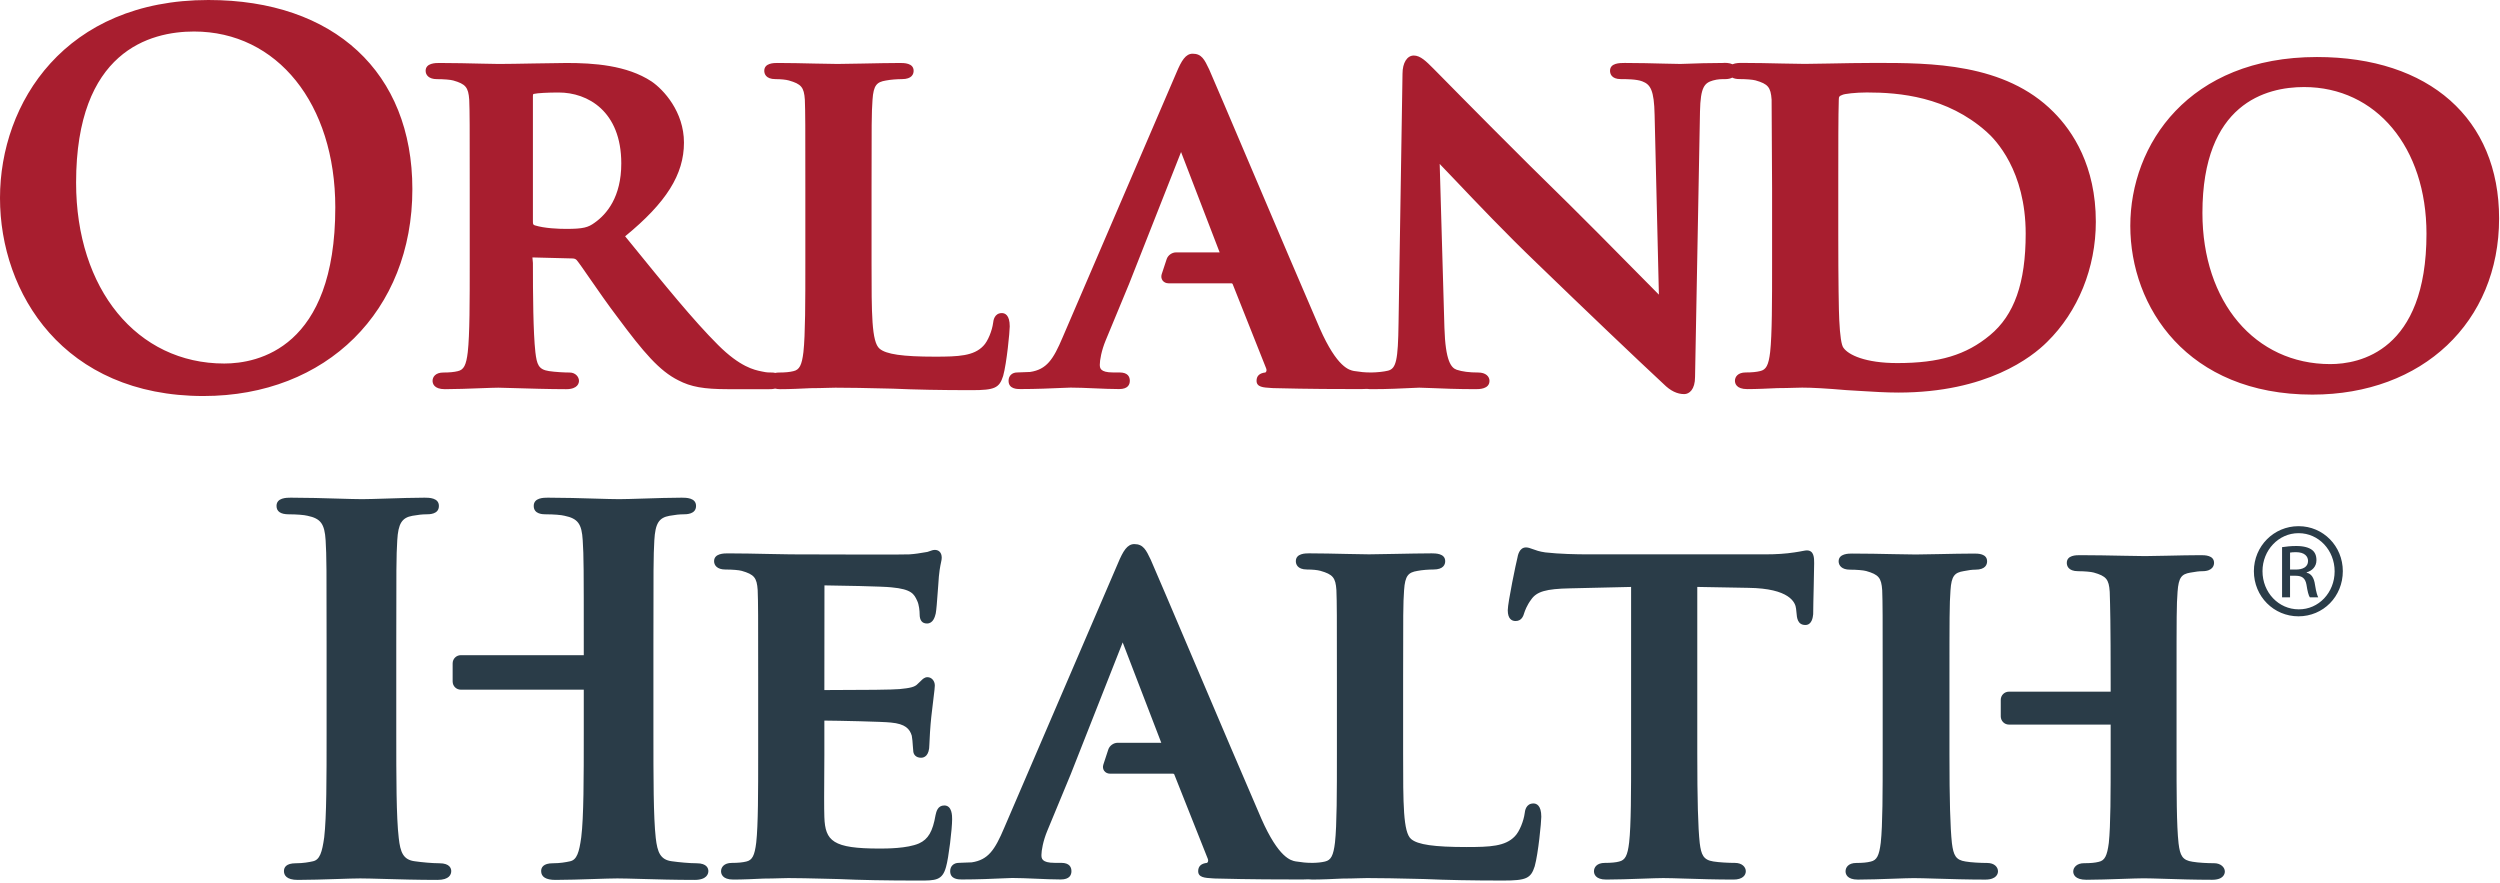
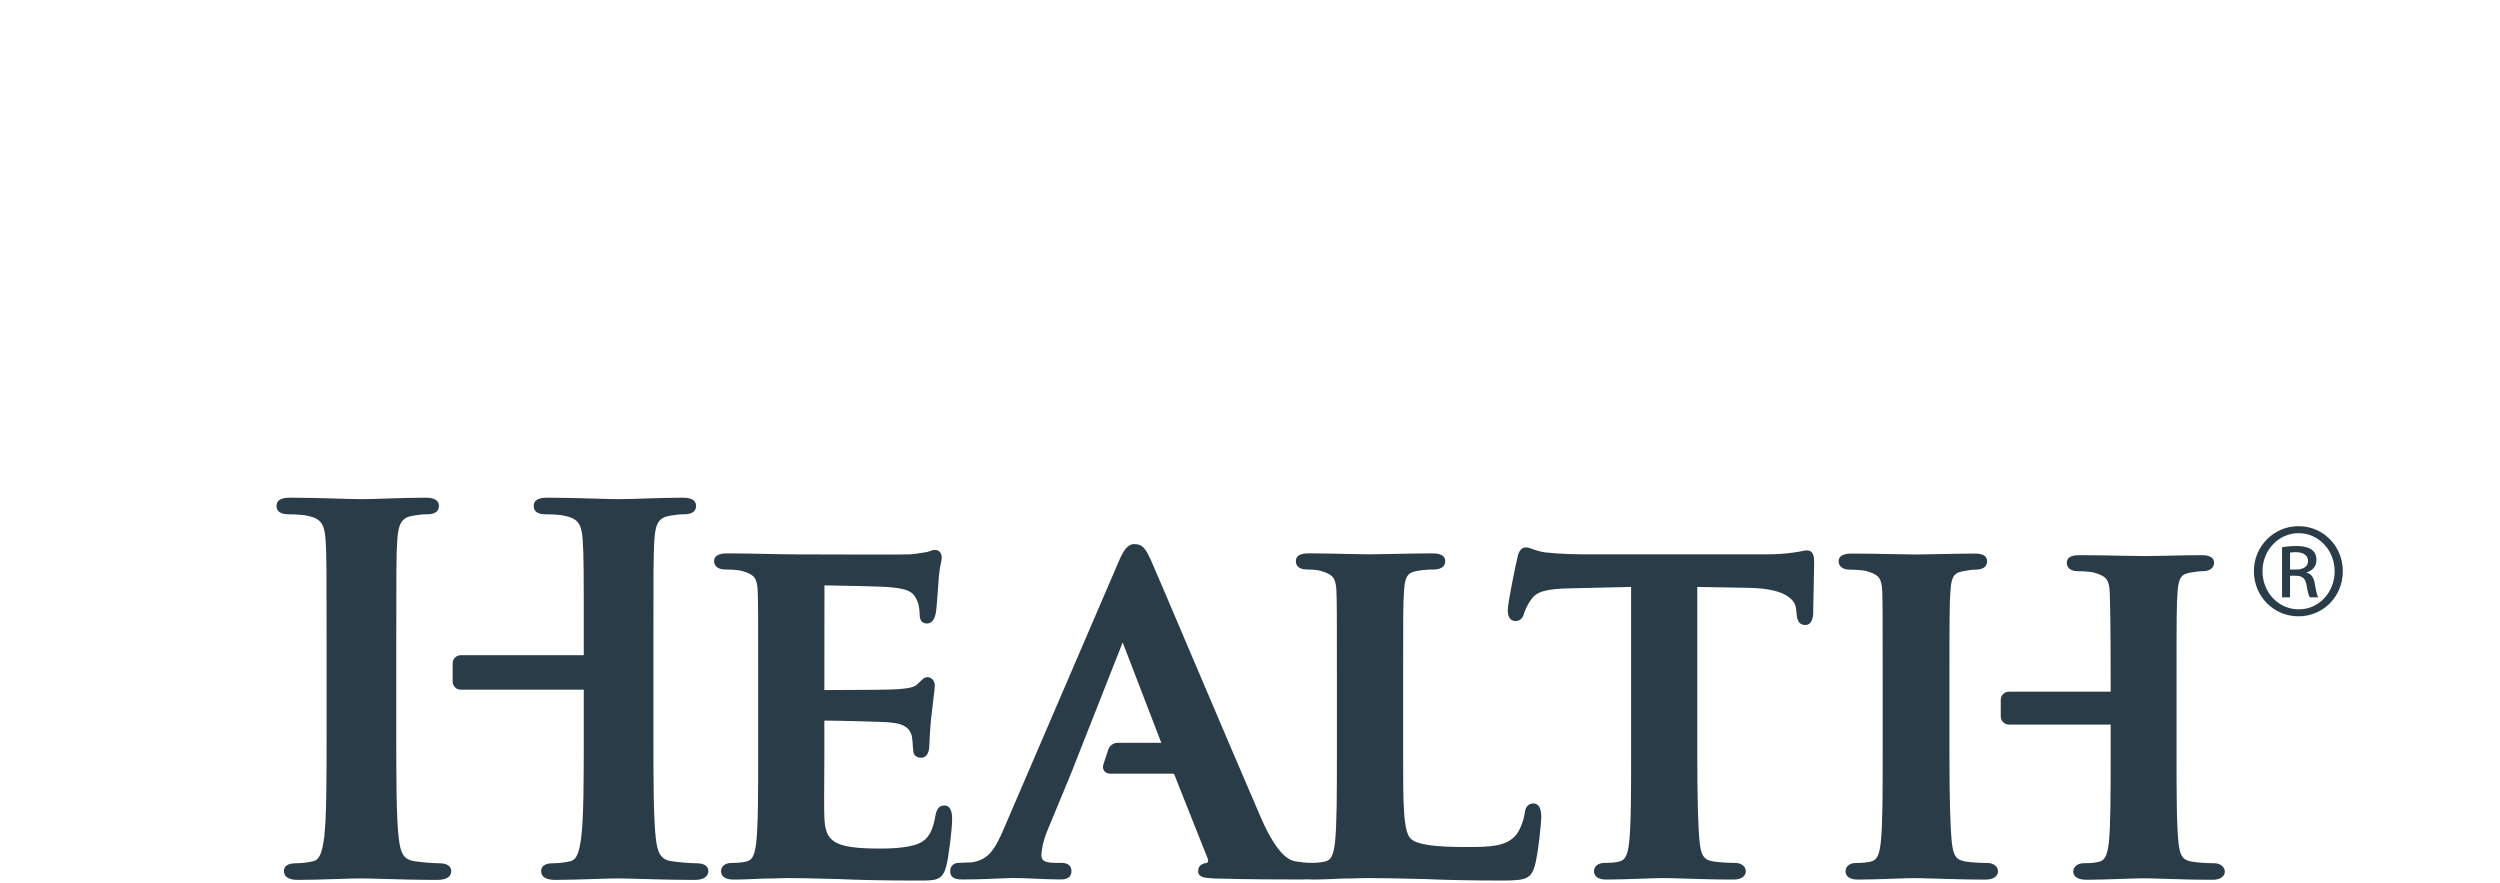
<svg xmlns="http://www.w3.org/2000/svg" viewBox="0 0 1218 430" version="1.1">
  <defs>
    <style>.gray{ fill:#2a3c48;} .red{fill: #a81e2f;}</style>
  </defs>
-   <path class="red" d="M377.631,189.319c-1.111,0.285 -2.237,0.285 -2.849,0.285l-20.279,0c-11.621,0 -17.921,-1.129 -24.021,-4.321c-9.217,-4.595 -16.887,-13.562 -29.604,-30.704c-4.717,-6.191 -9.546,-13.162 -13.429,-18.762c-3.013,-4.367 -5.396,-7.813 -6.513,-9.134c-0.591,-0.575 -1.183,-0.779 -2.433,-0.779l-19.117,-0.487l0.246,2.7c0,15.225 0.133,33.925 1.204,43.466c0.713,5.95 1.496,8.446 6.604,9.205c2.98,0.458 7.43,0.704 10.105,0.704c2.787,-0 4.529,2.108 4.529,4.054c-0,0.954 -0.446,4.058 -6.225,4.058c-8.209,0 -18.804,-0.321 -25.809,-0.533c-3.545,-0.104 -6.2,-0.192 -7.25,-0.192c-1.67,0 -4.908,0.125 -8.745,0.263c-5.475,0.208 -12.3,0.462 -17.309,0.462c-5.4,0 -5.991,-2.837 -5.991,-4.058c-0,-1.867 1.375,-4.054 5.254,-4.054c2.925,-0 5.221,-0.217 7.029,-0.667c2.933,-0.654 4.104,-2.9 4.862,-9.258c0.959,-8.563 0.959,-24.729 0.959,-43.45l-0,-36.192c-0,-31.254 -0,-36.879 -0.246,-43.362c-0.425,-6.038 -1.742,-7.63 -7.808,-9.363c-1.338,-0.379 -4.596,-0.646 -7.93,-0.646c-4.05,0 -5.5,-2.1 -5.5,-4.054c0,-3.817 4.867,-3.817 6.717,-3.821c6.846,0 14.6,0.184 20.567,0.325c3.704,0.088 6.716,0.154 8.387,0.154c3.679,0 10.471,-0.12 17.121,-0.245c6.392,-0.117 12.638,-0.23 15.871,-0.23l0.067,0c12.895,0 29.245,1.021 41.337,8.996c5.888,4.009 15.792,14.767 15.792,29.804c-0,15.505 -8.588,29.221 -28.663,45.638l1.85,2.267c17.534,21.583 31.363,38.637 43.409,50.658c10.754,10.754 17.733,12.187 21.104,12.879l0.633,0.125c1.975,0.442 3.046,0.442 4.675,0.442c0.515,-0 0.994,0.072 1.433,0.201c0.545,-0.128 1.165,-0.199 1.867,-0.199c2.925,-0 5.221,-0.221 7.029,-0.671c2.921,-0.654 4.104,-2.9 4.862,-9.258c0.938,-8.559 0.938,-24.725 0.938,-43.45l-0,-36.192c-0,-31.254 -0,-36.879 -0.238,-43.358c-0.408,-6.046 -1.725,-7.63 -7.795,-9.363c-1.425,-0.404 -3.846,-0.65 -6.488,-0.65c-4.954,0 -5.487,-2.837 -5.487,-4.054c-0,-3.813 4.691,-3.813 6.454,-3.821c5.625,0 12.416,0.158 18.283,0.292c4.483,0.1 8.433,0.191 10.921,0.191c2.204,0 6.758,-0.091 11.875,-0.191c6.558,-0.134 14.033,-0.284 18.671,-0.284c1.708,0.025 6.558,-0.066 6.558,3.813c0,1.517 -0.733,4.054 -5.733,4.054c-2.196,0 -5.475,0.221 -7.838,0.688c-4.362,0.729 -5.979,2.245 -6.458,9.379c-0.471,6.458 -0.471,12.079 -0.471,43.304l0,36.192c0,24.8 0,38.458 3.904,41.75c3.167,2.741 11.242,3.904 27.025,3.904c11.525,-0 18.838,-0.346 23.492,-5.209c2.342,-2.333 4.358,-7.687 4.804,-11.233c0.133,-1.187 0.604,-4.792 4.283,-4.792c1.417,0 3.817,0.838 3.817,6.471c0,2.488 -1.45,17.834 -3.212,24.154c-1.863,5.9 -4.15,6.925 -15.325,6.925c-14.938,0 -27.438,-0.241 -38.213,-0.725l-4.708,-0.108c-8.575,-0.2 -16.084,-0.371 -23.442,-0.371c-0.962,0 -2.3,0.038 -3.871,0.088c-2.333,0.066 -5.166,0.15 -8.187,0.15c-4.484,0.221 -10.184,0.487 -14.713,0.487c-1.051,0 -1.92,-0.106 -2.638,-0.287Zm-105.395,-144.252c-5.521,-0 -10.283,0.266 -12.158,0.679c-0.246,0.096 -0.333,0.204 -0.333,0.204c-0,0 -0.113,0.167 -0.113,0.85l0,61.05c0,1.492 0.125,1.55 0.892,1.929c4.796,1.496 11.666,1.734 15.325,1.734c8.387,-0 10.708,-0.713 13.854,-3.009c5.933,-4.183 12.983,-12.566 12.983,-28.883c0,-25.504 -16.408,-34.554 -30.45,-34.554Zm393.702,144.404c-1.45,0.085 -3.116,0.085 -4.955,0.085c-7.408,-0 -22.842,-0 -40.688,-0.467l-1.07,-0.071c-3.771,-0.22 -7.03,-0.416 -7.03,-3.504c0,-2.387 1.455,-3.75 4.33,-4.046c-0.034,0 0.179,-0.116 0.345,-0.404c0.146,-0.246 0.325,-0.783 0,-1.596l-16.362,-41.179l-0.425,-0.266l-30.804,-0c-1.196,-0 -2.229,-0.505 -2.879,-1.38c-0.613,-0.858 -0.759,-1.962 -0.425,-3.037l2.412,-7.317c0.6,-1.887 2.563,-3.321 4.55,-3.321l21.279,0l-18.804,-48.9l-25.308,64.209l-11.388,27.496c-2.116,5.045 -2.887,9.82 -2.887,11.787c-0,1.65 -0,3.904 6.504,3.904l3.142,0c4.116,0 4.975,2.204 4.975,4.05c-0,1.846 -0.892,4.042 -5.209,4.042c-3.558,-0 -7.841,-0.183 -12.091,-0.363c-4.113,-0.179 -8.196,-0.35 -11.53,-0.35c-0.637,0 -2.133,0.067 -4.195,0.155c-4.717,0.212 -12.625,0.558 -20.334,0.558c-1.558,-0 -5.721,-0 -5.721,-4.042c0,-2.429 1.709,-4.05 4.225,-4.05c0.938,0 1.988,-0.062 3.038,-0.116c1.112,-0.063 2.25,-0.125 3.246,-0.125c7.996,-1.213 11.254,-5.984 15.858,-16.909l55.367,-128.787c2.533,-6.063 4.562,-9.359 7.975,-9.359c4.371,0 5.741,2.867 8.008,7.605c2.275,5.133 10.663,24.891 20.388,47.754c12.225,28.746 26.079,61.316 33.504,78.416c8.5,19.259 14.458,20.388 16.708,20.813c3.058,0.492 5.333,0.708 7.588,0.708c0.225,0 0.439,0.008 0.643,0.023c3.186,-0.049 6.273,-0.38 8.368,-0.906c3.938,-1.025 4.842,-5.116 5.084,-23.046l1.933,-121.62c-0,-5.288 2.217,-8.855 5.508,-8.855c3.221,0 6.054,2.85 9.646,6.459l3.95,3.996c8.921,9.062 36.071,36.633 62.283,62.225c8.03,7.891 20.275,20.3 30.113,30.27c5.533,5.617 10.529,10.684 13.408,13.55l-2.087,-87.545c-0.234,-12.142 -2.042,-14.863 -6.025,-16.38c-2.809,-1.083 -7.771,-1.083 -10.425,-1.083c-4.754,0 -5.267,-2.837 -5.267,-4.054c0,-3.813 4.688,-3.813 7.196,-3.821c6.771,0 13.637,0.179 19.004,0.321c3.425,0.087 6.238,0.162 8.021,0.162c0.767,0 2.108,-0.05 3.925,-0.12c3.858,-0.138 9.717,-0.355 16.708,-0.355c1.214,-0.1 3.274,-0.107 4.814,0.632c1.537,-0.657 3.497,-0.658 4.522,-0.66c6.412,0 13.616,0.154 19.729,0.296c4.487,0.096 8.366,0.183 10.921,0.183c2.687,0 6.883,-0.083 11.754,-0.179c6.883,-0.133 15.137,-0.296 22.608,-0.296l0.133,0c26.613,0 63.055,0 86.767,23.959c9.379,9.387 20.579,26.279 20.579,53.45c0,22.42 -8.658,43.758 -23.737,58.537c-7.404,7.4 -29.334,24.663 -72.496,24.663c-5.971,-0 -12.804,-0.425 -19.408,-0.838l-6.046,-0.367c-9.325,-0.8 -16.496,-1.208 -21.371,-1.208c-0.958,0 -2.296,0.042 -3.858,0.092c-2.321,0.066 -5.175,0.154 -8.2,0.154c-4.484,0.212 -10.171,0.479 -14.709,0.479c-5.412,0 -6,-2.837 -6,-4.058c0,-1.867 1.379,-4.054 5.263,-4.054c2.921,-0 5.233,-0.217 7.025,-0.671c2.925,-0.646 4.108,-2.892 4.866,-9.25c0.946,-8.567 0.946,-24.734 0.946,-43.454l0,-36.196l-0.233,-43.359c-0.425,-6.05 -1.763,-7.629 -7.808,-9.362c-1.338,-0.379 -4.596,-0.646 -7.93,-0.646c-1.462,0 -2.586,-0.273 -3.425,-0.714c-0.853,0.455 -1.975,0.734 -3.389,0.734c-2.088,0 -3.604,0 -6.013,0.658c-4.104,1.2 -6.079,3.084 -6.325,15.109l-2.408,129.329c0,6.171 -2.842,8.367 -5.275,8.367c-3.446,-0 -6.725,-1.6 -10.029,-4.896c-12.704,-11.779 -38.792,-36.654 -61.979,-59.092c-14.834,-14.208 -29.367,-29.508 -38.979,-39.629c-3.392,-3.575 -6.192,-6.517 -8.146,-8.517l2.3,79.788c0.5,16.362 3.3,19.541 5.979,20.483c2.696,0.9 6.146,1.342 10.471,1.342c3.804,-0 5.508,2.033 5.508,4.05c0,4.062 -5.05,4.062 -6.7,4.062c-9.033,0 -16.554,-0.316 -21.504,-0.525c-2.667,-0.112 -4.696,-0.2 -6.025,-0.2c-0.558,0 -1.804,0.063 -3.592,0.15c-4.35,0.213 -11.641,0.575 -19.316,0.575c-0.704,0 -1.649,0 -2.607,-0.135Zm243.713,-144.426c-5.534,-0 -11.142,0.658 -12.1,1.2c-1.384,0.545 -1.696,0.741 -1.696,2.462c-0.246,7.033 -0.246,23.825 -0.246,40.058l0,25.817c0,21.783 0.246,37.313 0.479,41.396c0.367,7.667 1.05,12.179 2.021,13.433c2.408,3.492 10.671,7.475 26.254,7.475c20.454,0 33.529,-3.933 45.125,-13.562c11.892,-9.8 17.425,-25.513 17.425,-49.463c0,-30.662 -14.658,-45.825 -19.141,-49.737c-19.25,-17.1 -42.384,-19.079 -58.121,-19.079Zm-810.518,147.897c-68.116,-0 -99.133,-50.009 -99.133,-96.467c-0,-46.467 31.775,-96.475 101.542,-96.475c61.287,0 99.366,35.304 99.366,92.129c0,59.354 -41.858,100.813 -101.775,100.813Zm-4.596,-177.588c-21.458,0 -57.462,9.563 -57.462,73.634c-0,51.887 29.687,88.12 72.183,88.12c16.275,0 54.096,-7.412 54.096,-76.054c0,-50.462 -28.283,-85.7 -68.817,-85.7Zm1032.11,176.9c-60.988,-0 -88.763,-42.629 -88.763,-82.234c0,-39.608 28.455,-82.237 90.925,-82.237c54.742,-0 88.75,30.125 88.75,78.617c0,50.55 -37.387,85.854 -90.912,85.854Zm-4.117,-149.842c-18.491,0 -49.508,7.971 -49.508,61.333c-0,43.359 25.617,73.642 62.3,73.642c14.1,0 46.858,-6.192 46.858,-63.504c0,-42.079 -24.529,-71.471 -59.65,-71.471Z" />
  <path class="gray" d="M637.425,428.397c-1.433,0.08 -3.075,0.08 -4.883,0.08c-7.409,0 -22.842,0 -40.688,-0.475l-1.071,-0.067c-3.771,-0.22 -7.029,-0.416 -7.029,-3.5c0,-2.395 1.463,-3.754 4.329,-4.045c-0.033,-0 0.179,-0.121 0.346,-0.413c0.146,-0.246 0.325,-0.779 0,-1.587l-16.362,-41.188l-0.425,-0.267l-30.805,0c-1.195,0 -2.233,-0.5 -2.879,-1.375c-0.612,-0.854 -0.758,-1.958 -0.412,-3.041l2.4,-7.317c0.6,-1.883 2.562,-3.317 4.55,-3.317l21.279,0l-18.804,-48.904l-25.309,64.213l-11.387,27.491c-2.121,5.055 -2.888,9.821 -2.888,11.792c0,1.65 0,3.904 6.505,3.904l3.141,0c4.117,0 4.975,2.2 4.975,4.054c0,1.838 -0.891,4.042 -5.208,4.042c-3.558,0 -7.842,-0.192 -12.092,-0.371c-4.112,-0.175 -8.196,-0.35 -11.521,-0.35c-0.645,0 -2.141,0.067 -4.191,0.159c-4.729,0.212 -12.638,0.562 -20.346,0.562c-1.563,0 -5.721,0 -5.721,-4.042c0,-2.433 1.708,-4.054 4.225,-4.054c0.938,0 1.988,-0.062 3.038,-0.121c1.112,-0.058 2.25,-0.12 3.245,-0.12c7.996,-1.217 11.25,-5.984 15.859,-16.909l55.366,-128.787c2.534,-6.067 4.563,-9.363 7.975,-9.363c4.371,0 5.742,2.867 8.009,7.609c2.275,5.137 10.662,24.887 20.387,47.754c12.225,28.741 26.079,61.316 33.504,78.416c8.5,19.255 14.459,20.388 16.709,20.813c3.058,0.487 5.333,0.708 7.587,0.708c0.197,0 0.385,0.006 0.566,0.018c2.508,-0.04 4.524,-0.256 6.147,-0.66c2.921,-0.654 4.104,-2.9 4.862,-9.254c0.938,-8.567 0.938,-24.733 0.938,-43.454l-0,-36.192c-0,-31.254 -0,-36.879 -0.246,-43.362c-0.4,-6.042 -1.717,-7.625 -7.783,-9.363c-1.429,-0.4 -3.85,-0.646 -6.492,-0.646c-4.954,0 -5.487,-2.837 -5.487,-4.054c-0,-3.816 4.683,-3.816 6.458,-3.821c5.621,0 12.412,0.159 18.279,0.292c4.471,0.1 8.421,0.188 10.921,0.188c2.208,-0 6.758,-0.088 11.867,-0.196c6.566,-0.125 14.041,-0.279 18.683,-0.279c1.692,0.029 6.558,-0.063 6.558,3.816c0,1.517 -0.737,4.054 -5.733,4.054c-2.208,0 -5.479,0.217 -7.842,0.688c-4.362,0.729 -5.979,2.246 -6.458,9.379c-0.467,6.458 -0.467,12.083 -0.467,43.304l0,36.192c0,24.8 0,38.458 3.904,41.754c3.167,2.738 11.242,3.896 27.013,3.896c11.521,-0 18.85,-0.342 23.5,-5.208c2.329,-2.33 4.358,-7.684 4.808,-11.23c0.134,-1.187 0.6,-4.791 4.284,-4.791c1.412,-0 3.812,0.841 3.812,6.471c0,2.487 -1.45,17.833 -3.212,24.15c-1.875,5.9 -4.15,6.933 -15.326,6.933c-14.945,-0 -27.437,-0.238 -38.212,-0.729l-4.717,-0.109c-8.579,-0.2 -16.075,-0.37 -23.433,-0.37c-0.971,-0 -2.3,0.037 -3.871,0.087c-2.333,0.067 -5.162,0.158 -8.187,0.158c-4.484,0.209 -10.184,0.48 -14.721,0.48c-0.681,-0 -1.285,-0.045 -1.821,-0.126Zm440.322,0.23c-8.342,-0 -16.663,-0.263 -23.354,-0.475c-4.25,-0.134 -7.755,-0.242 -10.009,-0.242c-2.083,0 -6.066,0.138 -10.558,0.288c-5.892,0.2 -12.663,0.429 -17.292,0.429c-5.821,-0 -6.454,-2.817 -6.454,-4.034c0,-2.004 1.792,-4.037 5.217,-4.037c3.204,-0 5.433,-0.204 7.237,-0.675c2.879,-0.629 4.05,-2.858 4.875,-9.188c0.904,-8.537 0.904,-24.387 0.904,-42.741l0,-14.934l-49.587,0c-2.188,0 -3.958,-1.795 -3.958,-4l-0,-8.07c-0,-2.184 1.77,-3.963 3.958,-3.963l49.587,0l0,-3.904c0,-30.121 -0.245,-37.988 -0.445,-44.313l-0.021,-0.516c-0.392,-6.004 -1.696,-7.579 -7.754,-9.3c-1.305,-0.379 -4.584,-0.663 -7.638,-0.663c-4.975,0 -5.512,-2.833 -5.512,-4.05c-0,-3.762 4.516,-3.762 6.45,-3.762c6.666,-0 14.562,0.154 21.054,0.283c4.529,0.088 8.366,0.167 10.633,0.167c2.217,-0 6.154,-0.088 10.563,-0.184c5.62,-0.125 11.987,-0.266 16.562,-0.266c1.938,-0 6.479,-0 6.479,3.762c0,0.95 -0.412,4.05 -5.733,4.05c-1.45,0 -3.1,0.192 -5.933,0.709c-4.084,0.72 -5.621,2.237 -6.113,9.329c-0.492,6.408 -0.492,12.004 -0.492,43.062l0,36.063c0,18.621 0,34.696 0.984,43.479c0.733,5.946 1.871,8.192 6.804,8.908c2.854,0.5 7.337,0.717 10.55,0.717c3.233,-0 5.187,2.054 5.187,4.037c0,0.95 -0.45,4.034 -6.191,4.034Zm42.15,-172.272c11.991,0 21.525,9.738 21.525,21.909c-0,12.383 -9.534,22.008 -21.617,22.008c-11.975,0 -21.713,-9.625 -21.713,-22.008c0,-12.171 9.738,-21.909 21.713,-21.909l0.092,0Zm-0.092,3.409c-9.646,-0 -17.521,8.279 -17.521,18.5c0,10.425 7.875,18.604 17.613,18.604c9.758,0.104 17.533,-8.179 17.533,-18.5c-0,-10.325 -7.775,-18.604 -17.533,-18.604l-0.092,-0Zm-4.092,31.262l-3.891,0l-0,-24.45c2.041,-0.279 3.991,-0.566 6.916,-0.566c3.7,-0 6.146,0.775 7.592,1.845c1.475,1.071 2.242,2.717 2.242,5.067c-0,3.196 -2.138,5.15 -4.763,5.929l0,0.192c2.142,0.392 3.596,2.35 4.075,5.95c0.588,3.804 1.171,5.25 1.55,6.033l-4.071,0c-0.591,-0.783 -1.175,-3.012 -1.662,-6.229c-0.579,-3.112 -2.142,-4.283 -5.254,-4.283l-2.734,-0l0,10.512Zm0,-13.541l2.834,-0c3.2,-0 5.933,-1.155 5.933,-4.184c-0,-2.146 -1.563,-4.287 -5.933,-4.287c-1.271,-0 -2.142,0.104 -2.834,0.208l0,8.263Zm-902.591,151.203c-9.479,0 -18.729,-0.262 -26.154,-0.475c-4.808,-0.133 -8.8,-0.25 -11.467,-0.25c-2.387,0 -6.558,0.134 -11.3,0.292c-6.312,0.2 -13.604,0.433 -19.116,0.433c-5.575,0 -6.746,-2.341 -6.746,-4.304c-0,-1.733 1,-3.8 5.787,-3.8c3.571,0 6.425,-0.537 8.254,-0.946c3.434,-0.666 4.571,-4.458 5.575,-11.683c1.163,-9.921 1.163,-29.021 1.163,-51.142l-0,-42.495c-0,-36.742 -0,-43.367 -0.471,-51.063c-0.492,-8.058 -2.396,-10.629 -8.854,-11.975c-1.675,-0.417 -5.367,-0.704 -9.079,-0.704c-3.971,-0 -5.992,-1.371 -5.992,-4.088c0,-4.02 4.896,-4.02 6.971,-4.02c7.675,-0 16.175,0.25 23.021,0.454c4.887,0.146 9.071,0.266 11.771,0.266c2.529,0 6.858,-0.141 11.72,-0.291c6.246,-0.2 13.363,-0.429 18.659,-0.429c2.087,-0 6.971,-0 6.971,4.02c-0,4.088 -4.55,4.088 -6.246,4.088c-1.763,-0 -3.813,0.217 -6.659,0.717c-5.141,0.92 -6.925,3.825 -7.383,11.954c-0.479,7.708 -0.479,14.329 -0.479,51.071l-0,42.495c-0,22.113 -0,41.221 1.204,51.438c0.758,6.971 2.167,10.633 7.783,11.354c3.338,0.479 8.525,0.979 12.038,0.979c5.187,0 5.754,2.663 5.754,3.8c0,1.604 -0.879,4.304 -6.725,4.304Zm125.255,0c-9.505,0 -18.763,-0.262 -26.18,-0.475c-4.783,-0.133 -8.754,-0.25 -11.408,-0.25c-2.433,0 -6.671,0.138 -11.454,0.292c-6.246,0.204 -13.408,0.433 -18.729,0.433c-4.617,0 -6.959,-1.45 -6.959,-4.304c0,-1.733 1.005,-3.8 5.721,-3.8c3.513,0 6.279,-0.508 8.3,-0.946c3.4,-0.658 4.517,-4.45 5.509,-11.683c1.237,-9.933 1.237,-29.029 1.237,-51.142l0,-20.795l-59.871,-0c-2.254,-0 -4.016,-1.759 -4.016,-4.005l-0,-8.791c-0,-2.254 1.762,-4.021 4.016,-4.021l59.871,-0l0,-4.883c0,-36.742 0,-43.363 -0.512,-51.055c-0.459,-8.066 -2.375,-10.637 -8.888,-11.983c-1.596,-0.417 -5.333,-0.704 -9,-0.704c-1.475,-0 -5.979,-0 -5.979,-4.088c-0,-4.02 4.837,-4.02 6.912,-4.02c7.675,-0 16.175,0.25 23.021,0.454c4.888,0.146 9.059,0.266 11.759,0.266c2.533,0 6.858,-0.141 11.712,-0.291c6.254,-0.2 13.383,-0.429 18.692,-0.429c2.096,-0 6.983,-0 6.983,4.02c0,4.088 -4.708,4.088 -6.246,4.088c-1.775,-0 -3.829,0.217 -6.671,0.717c-5.2,0.925 -6.937,3.716 -7.408,11.954c-0.446,7.704 -0.446,14.321 -0.446,51.071l0,42.495c0,22.121 0,41.221 1.138,51.446c0.804,6.954 2.221,10.625 7.829,11.346c3.492,0.492 8.567,0.979 12.092,0.979c5.154,0 5.712,2.663 5.712,3.8c0,1.292 -0.671,4.304 -6.737,4.304Zm109.393,0.317c-15.838,0 -28.654,-0.237 -39.192,-0.729l-6.937,-0.167c-7.05,-0.175 -12.804,-0.312 -17.579,-0.312c-0.98,-0 -2.296,0.037 -3.871,0.087c-2.329,0.067 -5.175,0.159 -8.196,0.159c-4.483,0.212 -10.175,0.479 -14.725,0.479c-5.396,-0 -5.975,-2.838 -5.975,-4.059c-0,-1.87 1.379,-4.058 5.262,-4.058c2.921,0 5.221,-0.217 7.025,-0.667c2.925,-0.654 4.084,-2.895 4.855,-9.254c0.945,-8.562 0.945,-24.733 0.945,-43.454l0,-36.192c0,-31.254 0,-36.879 -0.241,-43.358c-0.404,-6.042 -1.721,-7.629 -7.8,-9.367c-1.338,-0.379 -4.604,-0.645 -7.929,-0.645c-4.059,-0 -5.509,-2.096 -5.509,-4.055c0,-3.812 4.884,-3.812 6.713,-3.812c6.404,-0 13.608,0.154 19.729,0.287c4.475,0.1 8.379,0.192 10.921,0.192l10.216,0.029c15.571,0.054 44.505,0.15 47.584,-0.025c2.762,-0.171 5.275,-0.6 7.116,-0.921c0.646,-0.108 1.2,-0.212 1.659,-0.27c0.325,-0.067 0.75,-0.238 1.15,-0.388c0.791,-0.296 1.608,-0.596 2.5,-0.596c1.604,0 3.321,1 3.321,3.817c-0,0.646 -0.134,1.296 -0.321,2.196c-0.392,1.808 -1.038,4.829 -1.375,11.166c-0.088,0.842 -0.188,2.342 -0.313,4.096c-0.254,3.559 -0.579,7.988 -0.912,9.688c-0.379,1.533 -1.204,4.896 -4.263,4.896c-2.375,-0 -3.579,-1.53 -3.579,-4.538c0,-1.433 -0.254,-4.662 -1.25,-6.637c-1.458,-3.117 -2.587,-5.546 -12.479,-6.446c-3.438,-0.459 -27.171,-0.925 -32.646,-0.954l-0.046,50.716c0,0.109 0.013,0.204 0.013,0.284c20.241,-0.005 33.537,-0.175 36.525,-0.467c5.054,-0.488 7.529,-0.963 8.912,-2.517c0.704,-0.625 1.129,-1.05 1.496,-1.416c0.958,-0.967 1.875,-1.875 3.292,-1.875c2.004,-0 3.579,1.783 3.579,4.058c-0,0.896 -0.192,2.437 -0.692,6.567l-1.016,8.608c-0.467,3.983 -0.946,12.142 -0.946,13.542c-0,5.629 -2.546,6.47 -4.063,6.47c-2.316,0 -3.812,-1.408 -3.812,-3.575c-0.088,-0.608 -0.134,-1.483 -0.2,-2.408c-0.1,-1.504 -0.2,-3.121 -0.492,-4.733c-0.992,-3.317 -3.125,-5.788 -10.15,-6.429c-3.658,-0.45 -25.967,-0.917 -32.433,-0.955c-0,0.088 -0.013,0.18 -0.013,0.288l0,16.404c0,2.071 -0.021,5.033 -0.046,8.346c-0.054,7.917 -0.12,17.771 0.046,21.987c0.4,11.684 4.159,15.321 26.825,15.321c3.346,0 13.542,0 19.284,-2.5c4.495,-2.041 6.679,-5.783 8.062,-13.791c0.379,-1.7 1.042,-4.7 4.263,-4.7c3.816,-0 3.816,5.05 3.816,6.708c0,4.758 -1.708,18.954 -2.966,23.217c-1.809,6.662 -5.134,6.662 -13.142,6.662Zm396.8,-0.483c-8.475,-0 -16.975,-0.263 -23.8,-0.475c-4.416,-0.138 -8.075,-0.25 -10.462,-0.25c-2.054,-0 -5.913,0.133 -10.283,0.291c-5.846,0.2 -12.63,0.434 -17.467,0.434c-5.4,-0 -5.979,-2.838 -5.979,-4.059c-0,-1.87 1.371,-4.058 5.262,-4.058c3.013,0 5.488,-0.233 6.963,-0.65c2.987,-0.671 4.15,-2.912 4.908,-9.267c0.958,-8.566 0.958,-24.737 0.958,-43.458l0,-81.075l-29.679,0.683c-11.725,0.225 -16.321,1.555 -18.996,5.455c-2.162,2.891 -3.054,5.537 -3.391,6.529c-0.359,1.225 -1.138,3.941 -4.204,3.941c-1.738,0 -3.817,-0.912 -3.817,-5.262c-0,-3.75 4.229,-23.892 4.662,-25.375c0.225,-1.296 0.938,-5.225 4.23,-5.225c1.025,-0 1.987,0.354 3.187,0.8c1.488,0.55 3.338,1.233 6.225,1.629c6.804,0.783 15.171,0.95 20.992,0.95l86.129,0c5.442,0 10.083,-0.308 14.196,-0.95c1.754,-0.246 3.037,-0.496 3.962,-0.675c1.025,-0.2 1.692,-0.304 2.117,-0.304c3.571,-0 3.571,3.746 3.571,6.229c-0,2.067 -0.113,6.596 -0.213,11.354c-0.121,5.225 -0.258,10.717 -0.258,13.496c-0.154,1.458 -0.579,5.263 -3.825,5.263c-3.846,-0 -4.125,-3.659 -4.292,-5.85l-0.225,-2.096c-0.287,-2.996 -3.087,-9.892 -23.254,-10.15l-24.871,-0.45l0,81.083c0,22.575 0.367,36.054 1.192,43.717c0.712,5.7 1.783,8.212 6.625,8.958c2.746,0.458 7.483,0.7 10.562,0.7c3.446,0 5.263,2.042 5.263,4.058c-0,1.963 -1.571,4.059 -5.988,4.059Zm122.623,0.016c-8.288,-0 -16.996,-0.263 -23.992,-0.467c-4.596,-0.142 -8.421,-0.254 -10.817,-0.254c-2.033,-0 -5.758,0.137 -10.008,0.287c-5.729,0.2 -12.392,0.434 -17.229,0.434c-5.409,-0 -5.992,-2.825 -5.992,-4.042c0,-1.875 1.371,-4.063 5.242,-4.063c2.991,0 5.287,-0.216 7.029,-0.675c2.942,-0.645 4.125,-2.883 4.883,-9.216c0.938,-8.596 0.938,-24.746 0.938,-43.45l-0,-36.213c-0,-31.225 -0,-36.854 -0.234,-43.316c-0.404,-6.038 -1.716,-7.625 -7.795,-9.359c-1.35,-0.383 -4.663,-0.662 -7.909,-0.662c-4.071,-0 -5.521,-2.104 -5.521,-4.071c0,-3.775 4.884,-3.775 6.492,-3.775c6.613,-0 14.163,0.15 20.446,0.283c4.446,0.088 8.25,0.167 10.625,0.167c2.212,-0 6.317,-0.083 10.933,-0.183c6,-0.125 12.85,-0.267 17.6,-0.267c1.717,-0 6.234,-0 6.234,3.775c-0,1.521 -0.746,4.071 -5.721,4.071c-1.517,-0 -3.325,0.221 -5.679,0.704c-4.38,0.729 -5.988,2.25 -6.434,9.367c-0.504,6.454 -0.504,13.845 -0.504,44.958l0,35.025c0,22.071 0.371,35.387 1.196,43.179c0.758,5.963 1.875,8.225 6.637,8.946c2.709,0.475 7.325,0.712 10.538,0.712c3.625,0 5.275,2.105 5.275,4.063c-0,0.946 -0.454,4.042 -6.233,4.042Z" />
</svg>